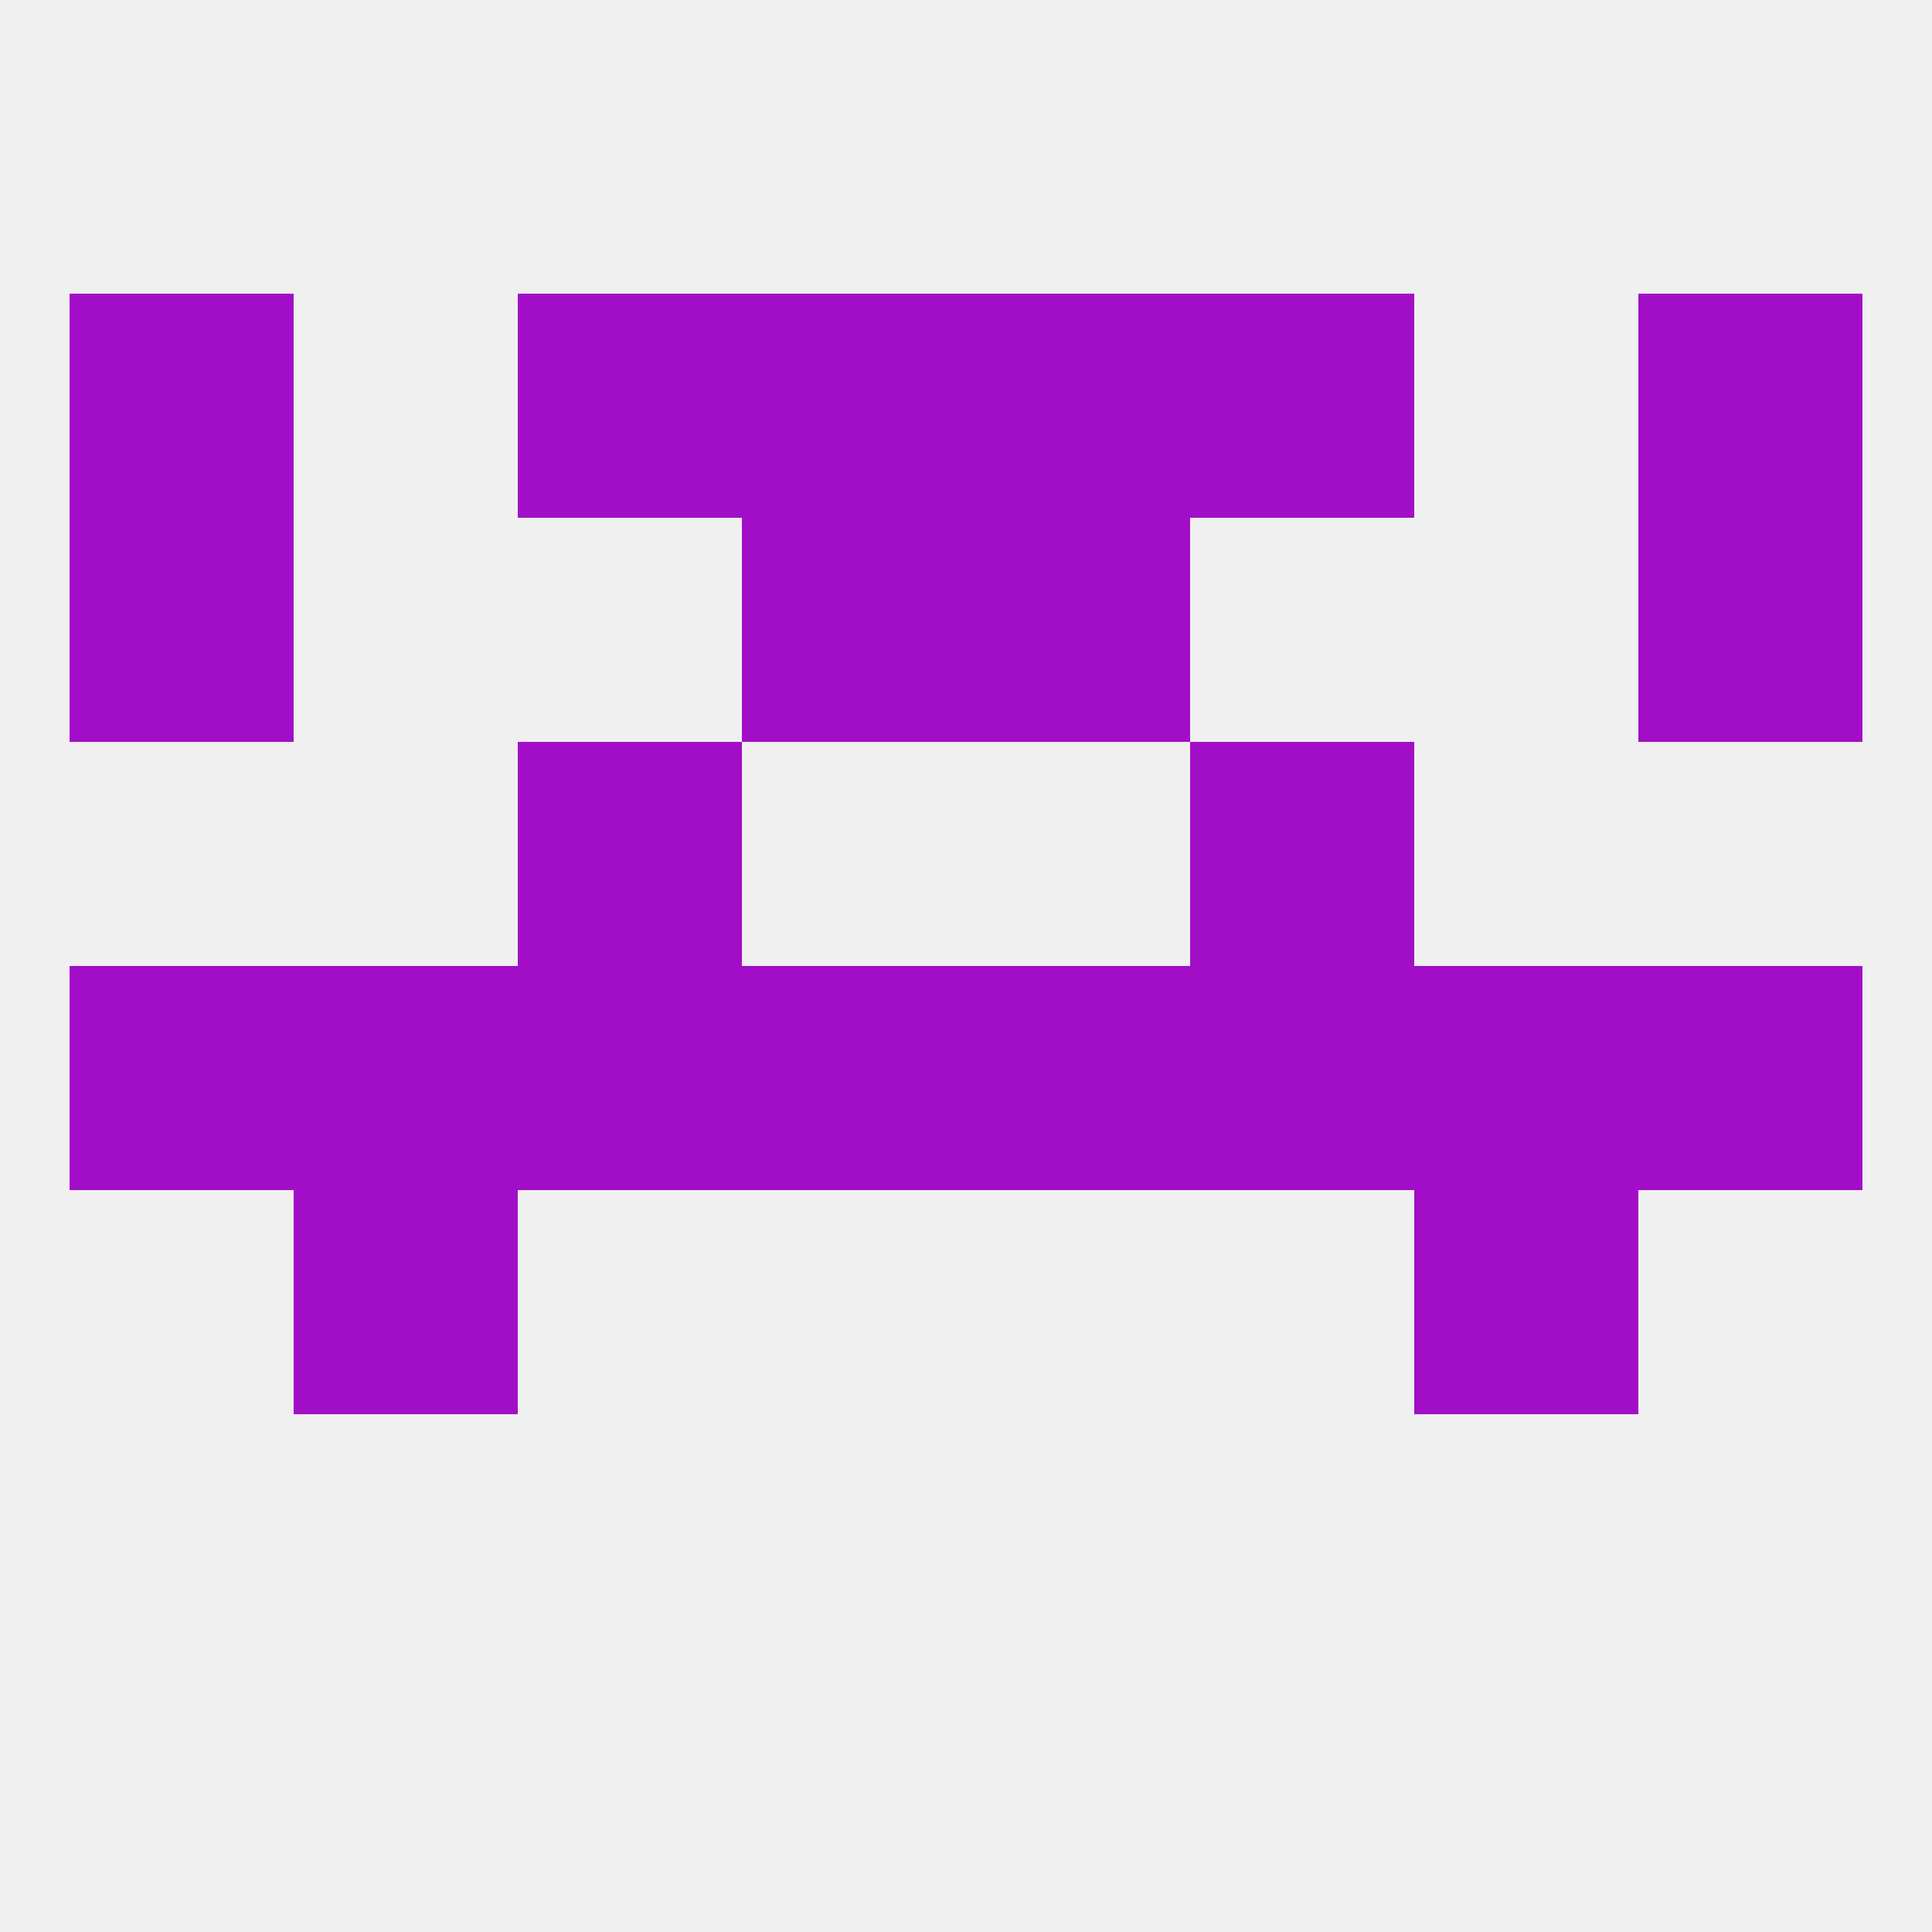
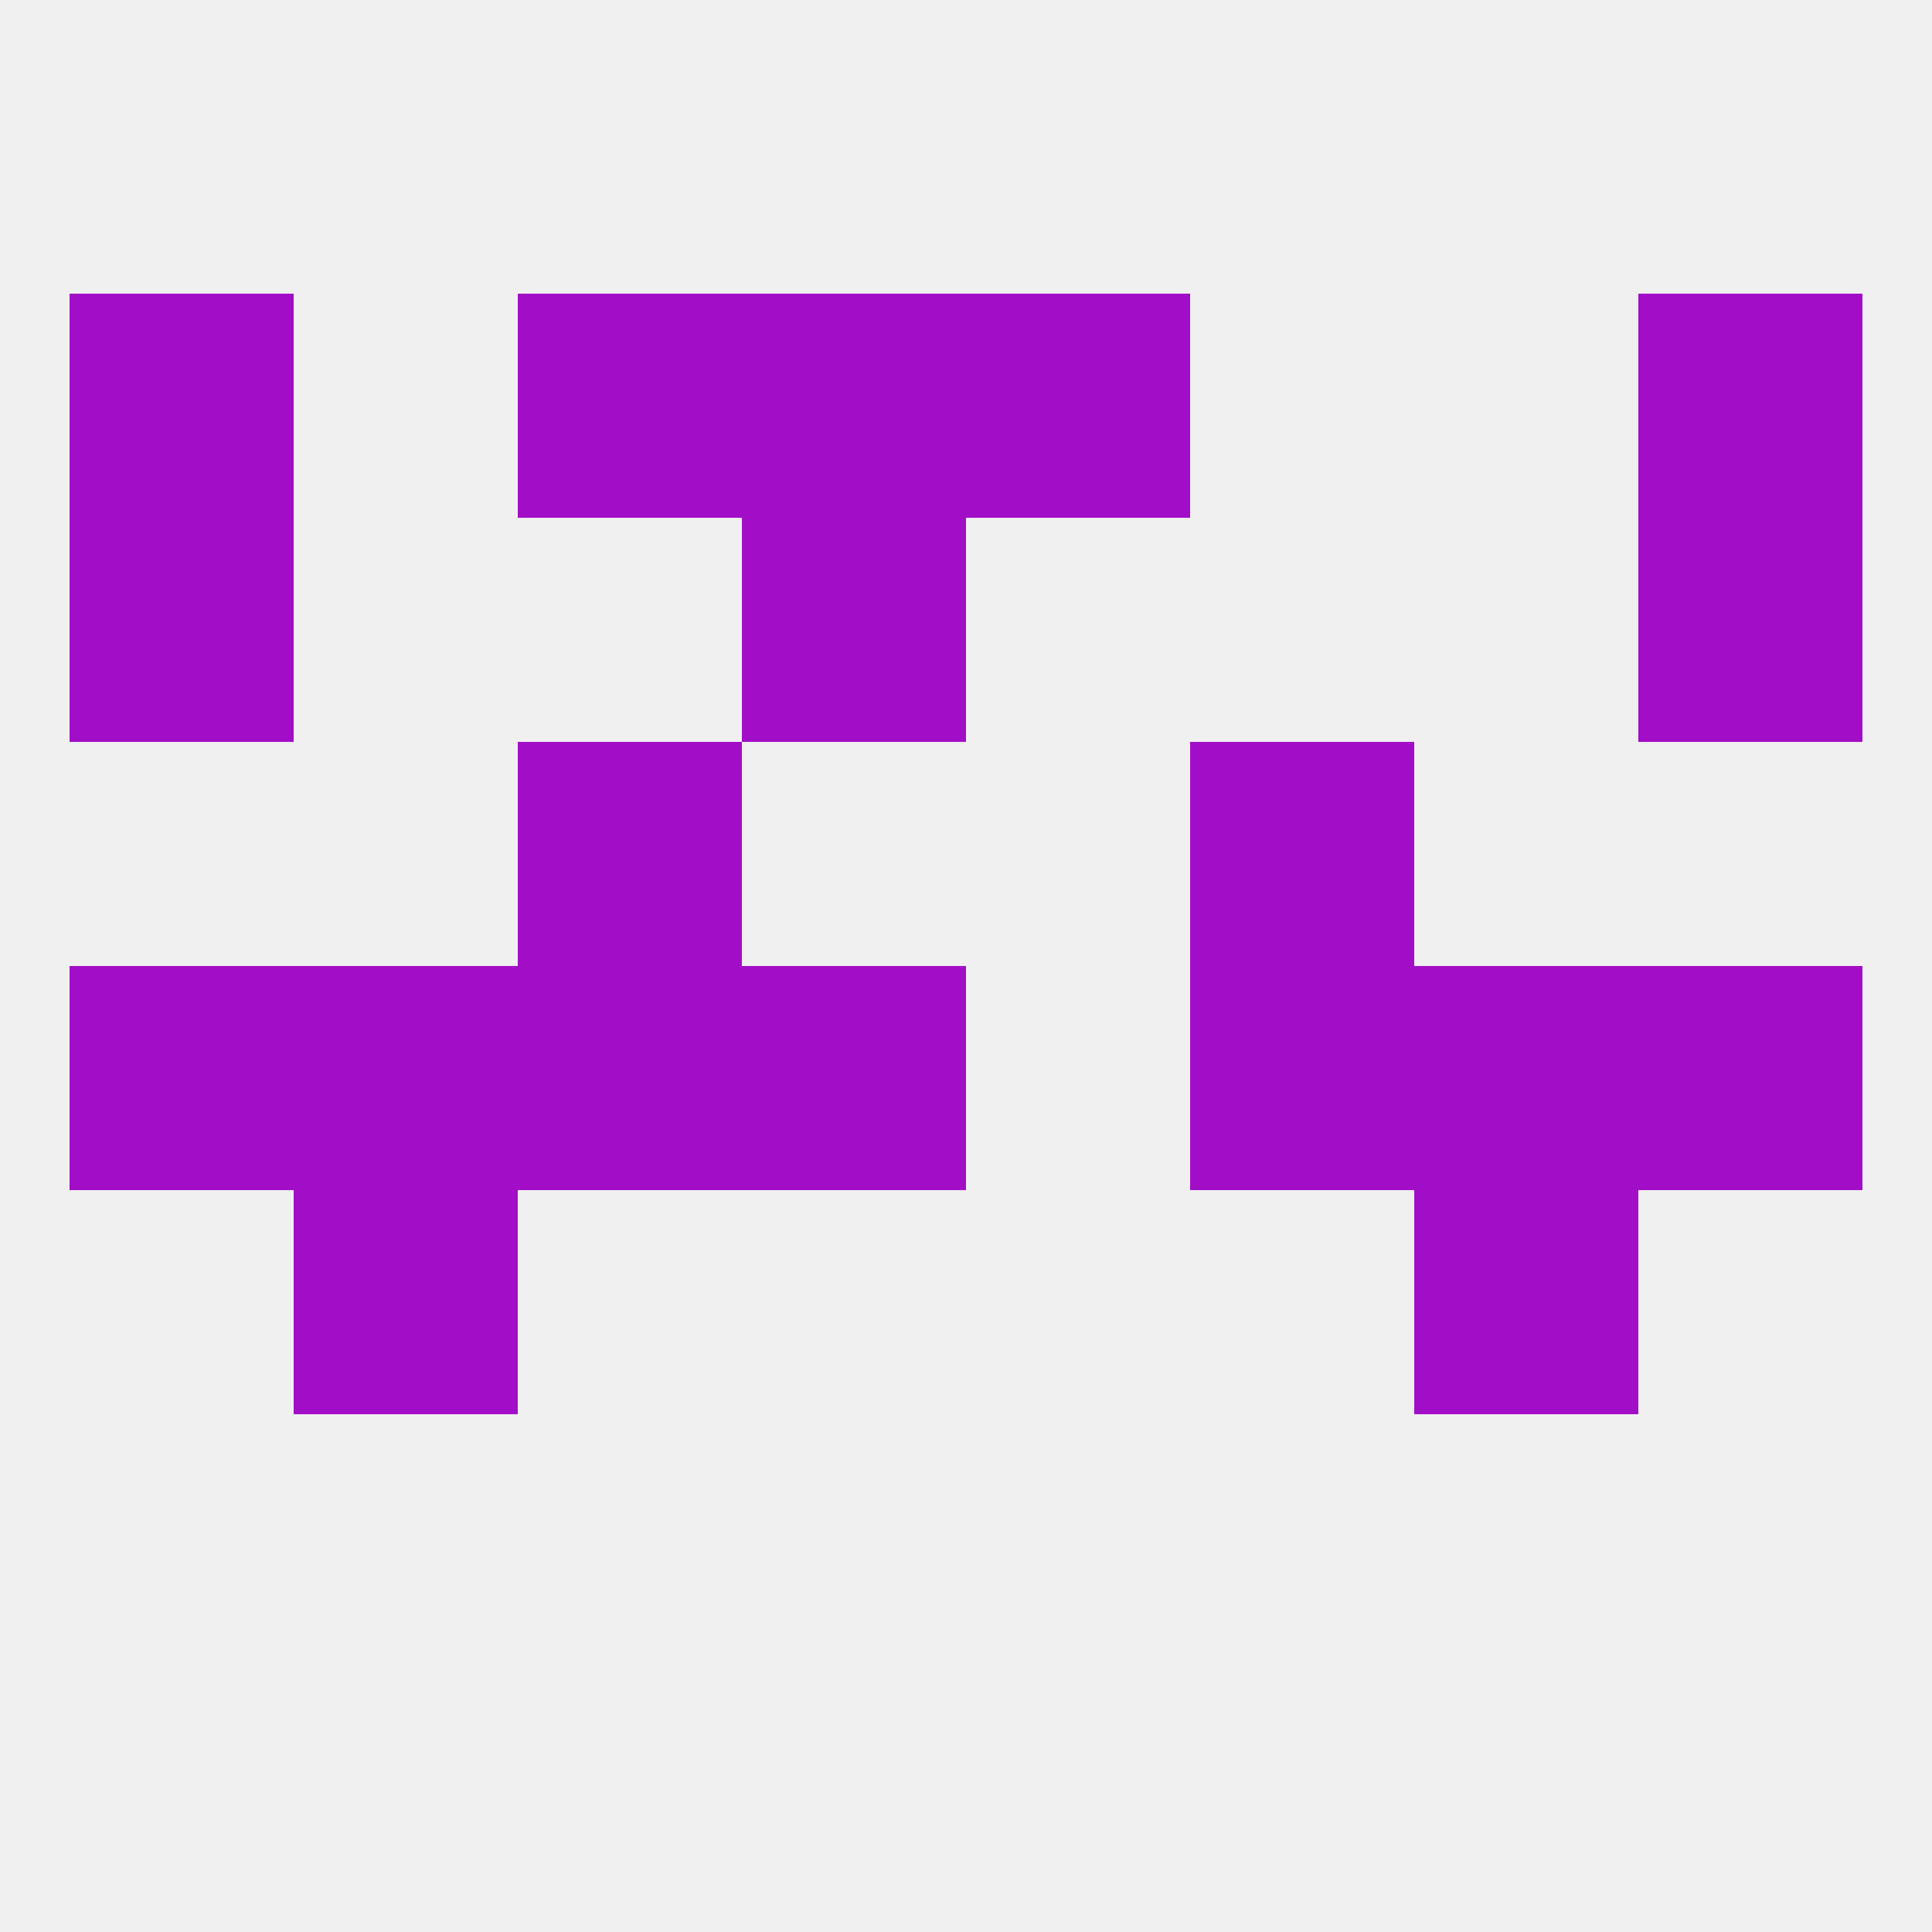
<svg xmlns="http://www.w3.org/2000/svg" version="1.1" baseprofile="full" width="250" height="250" viewBox="0 0 250 250">
  <rect width="100%" height="100%" fill="rgba(240,240,240,255)" />
  <rect x="9" y="38" width="29" height="29" fill="rgba(162,14,199,255)" />
  <rect x="212" y="38" width="29" height="29" fill="rgba(162,14,199,255)" />
  <rect x="96" y="38" width="29" height="29" fill="rgba(162,14,199,255)" />
  <rect x="125" y="38" width="29" height="29" fill="rgba(162,14,199,255)" />
  <rect x="67" y="38" width="29" height="29" fill="rgba(162,14,199,255)" />
-   <rect x="154" y="38" width="29" height="29" fill="rgba(162,14,199,255)" />
  <rect x="154" y="125" width="29" height="29" fill="rgba(162,14,199,255)" />
  <rect x="9" y="125" width="29" height="29" fill="rgba(162,14,199,255)" />
  <rect x="212" y="125" width="29" height="29" fill="rgba(162,14,199,255)" />
  <rect x="38" y="125" width="29" height="29" fill="rgba(162,14,199,255)" />
  <rect x="183" y="125" width="29" height="29" fill="rgba(162,14,199,255)" />
  <rect x="96" y="125" width="29" height="29" fill="rgba(162,14,199,255)" />
-   <rect x="125" y="125" width="29" height="29" fill="rgba(162,14,199,255)" />
  <rect x="67" y="125" width="29" height="29" fill="rgba(162,14,199,255)" />
  <rect x="38" y="154" width="29" height="29" fill="rgba(162,14,199,255)" />
  <rect x="183" y="154" width="29" height="29" fill="rgba(162,14,199,255)" />
  <rect x="67" y="96" width="29" height="29" fill="rgba(162,14,199,255)" />
  <rect x="154" y="96" width="29" height="29" fill="rgba(162,14,199,255)" />
  <rect x="9" y="67" width="29" height="29" fill="rgba(162,14,199,255)" />
  <rect x="212" y="67" width="29" height="29" fill="rgba(162,14,199,255)" />
  <rect x="96" y="67" width="29" height="29" fill="rgba(162,14,199,255)" />
-   <rect x="125" y="67" width="29" height="29" fill="rgba(162,14,199,255)" />
</svg>